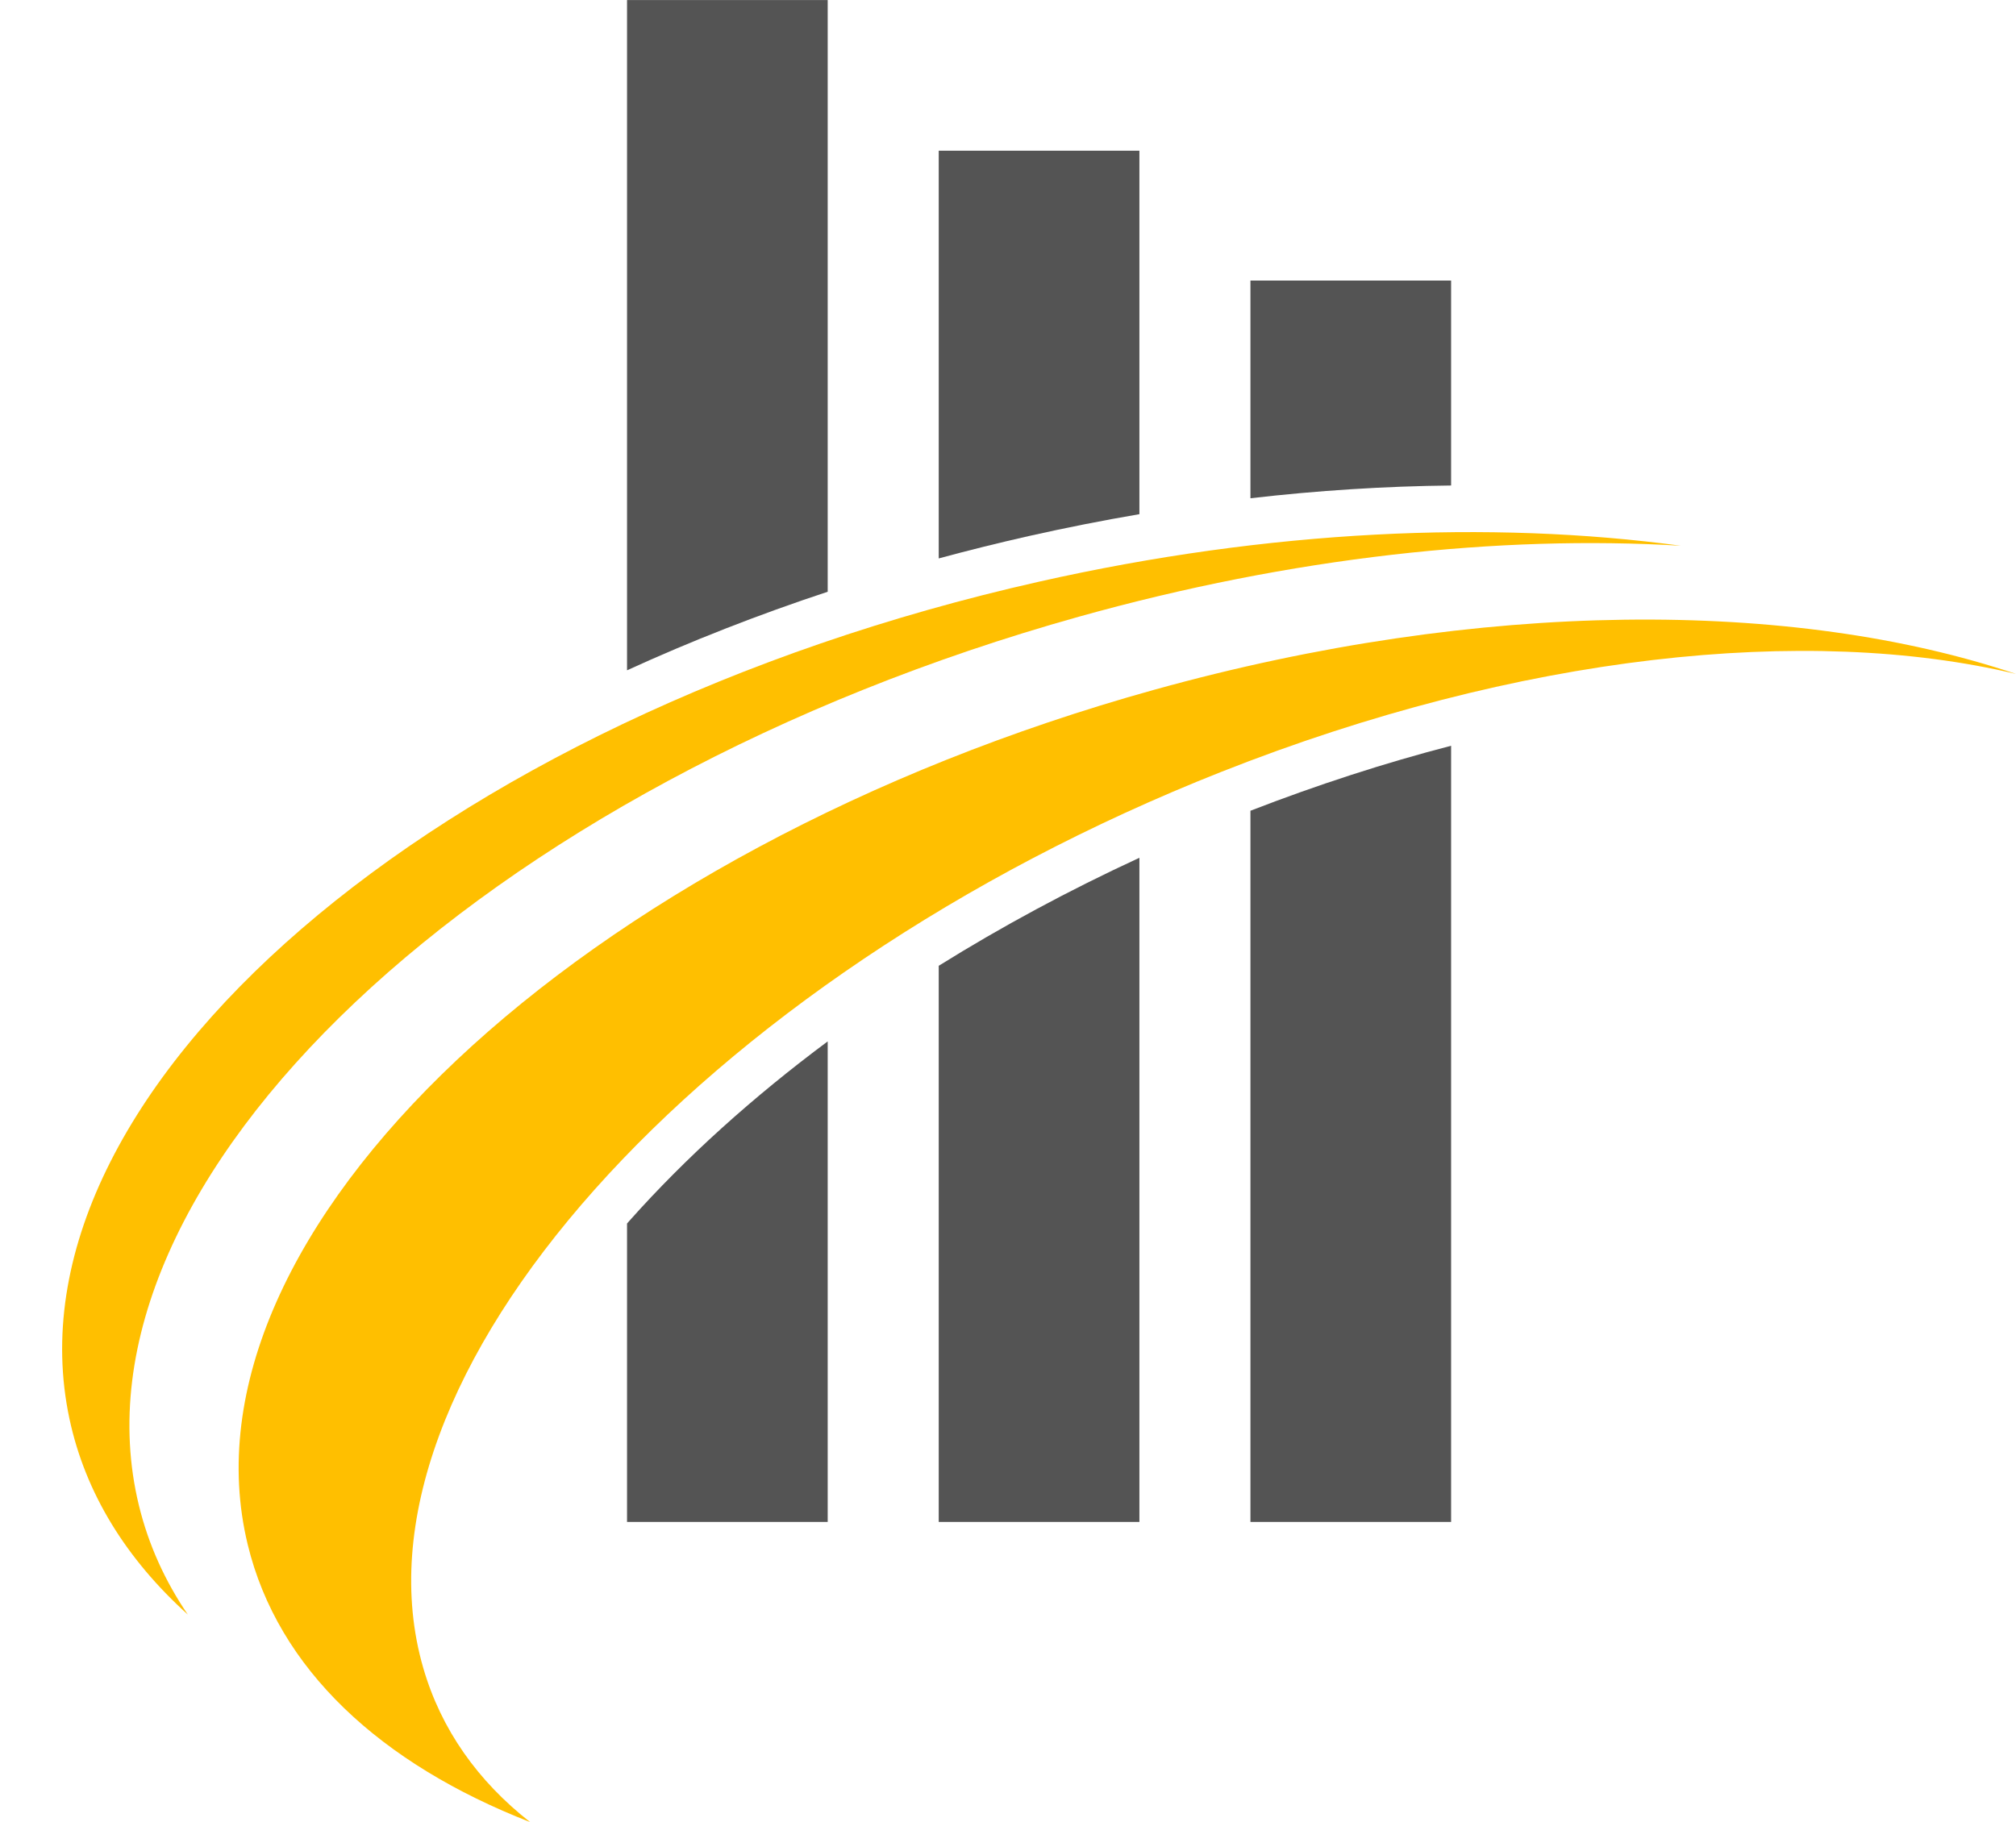
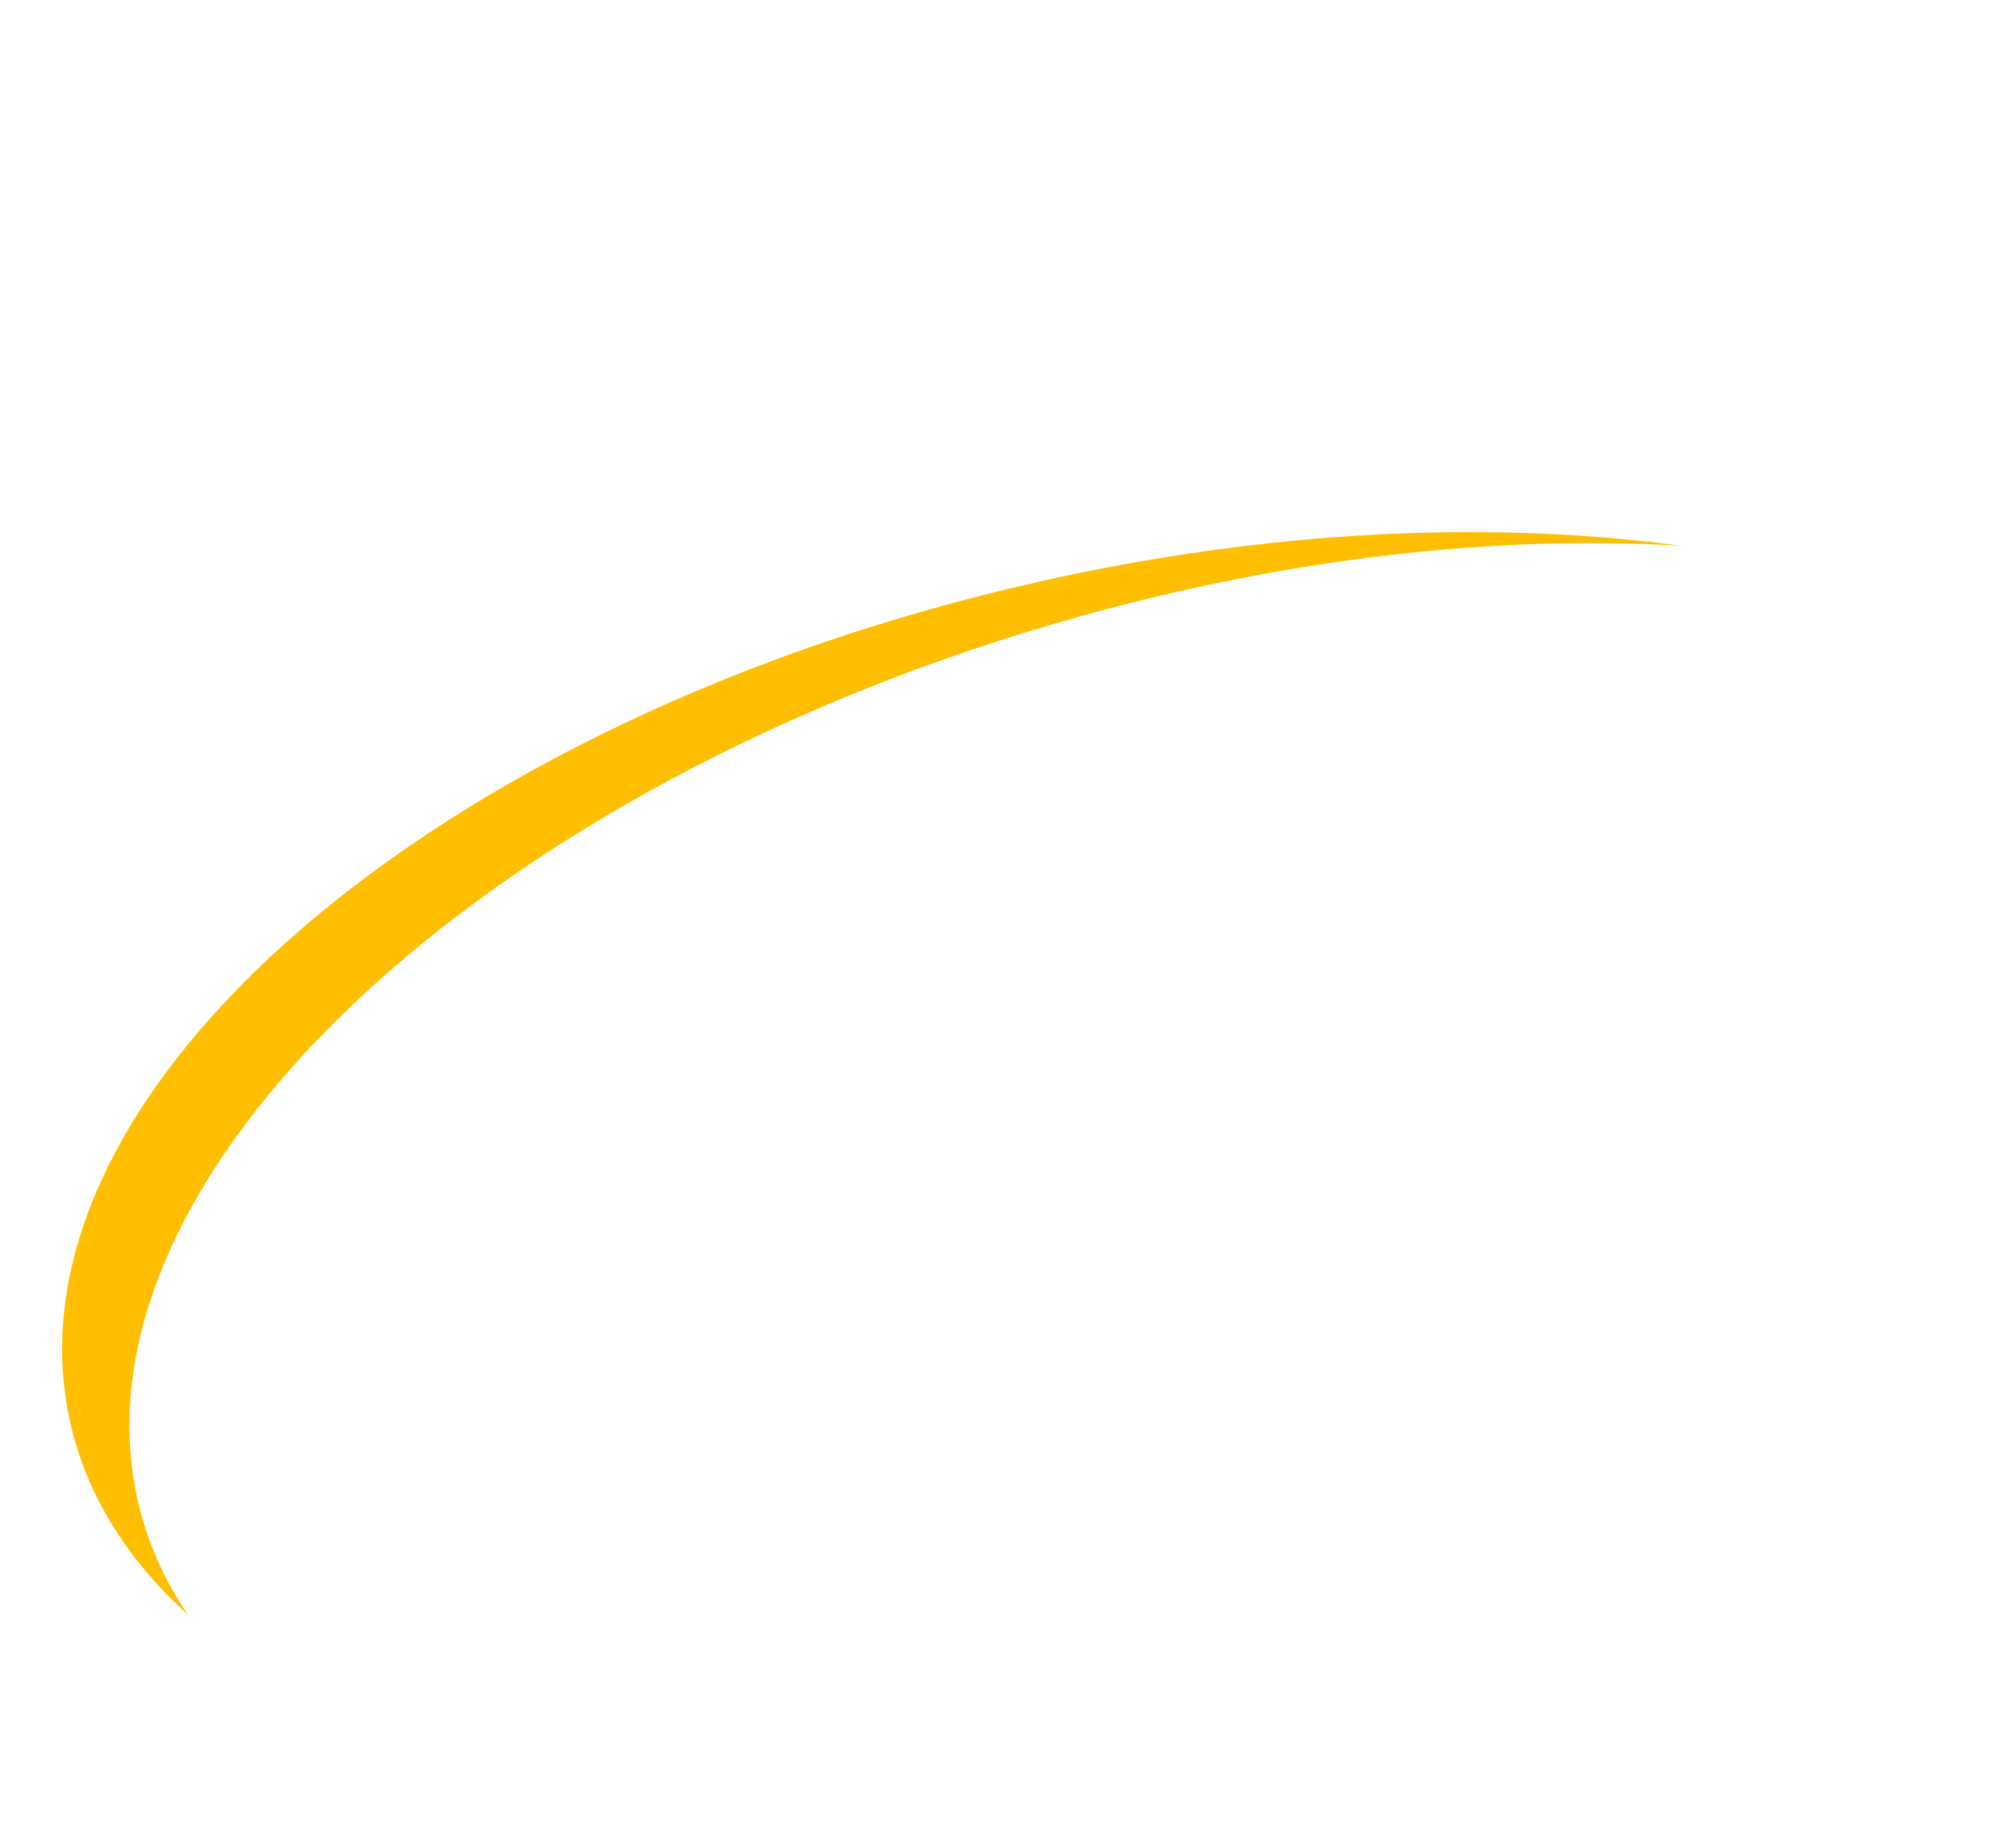
<svg xmlns="http://www.w3.org/2000/svg" fill="#000000" height="1096.9" preserveAspectRatio="xMidYMid meet" version="1" viewBox="374.6 451.5 1213.4 1096.9" width="1213.4" zoomAndPan="magnify">
  <g>
    <g id="change1_1">
-       <path d="M 753.469 1186.43 C 752.973 1186.988 752.496 1187.539 752.004 1188.102 L 752.004 1367.762 L 872.781 1367.762 L 872.781 1078.461 C 827.633 1112.051 787.387 1148.34 753.469 1186.43 Z M 939.609 1367.762 L 1060.391 1367.762 L 1060.391 967.91 C 1018.031 987.469 977.562 1009.281 939.609 1032.941 Z M 752.004 855.051 C 790.434 837.449 830.84 821.621 872.781 807.75 L 872.781 451.539 L 752.004 451.539 Z M 1127.219 1367.762 L 1248 1367.762 L 1248 900.469 C 1208.078 910.828 1167.648 923.93 1127.219 939.602 Z M 1127.219 620.391 L 1127.219 751.469 C 1167.93 746.77 1208.262 744.211 1248 743.789 L 1248 620.391 Z M 939.609 787.691 C 957.457 782.859 975.516 778.359 993.77 774.238 C 1016.02 769.23 1038.238 764.84 1060.391 761.051 L 1060.391 542.219 L 939.609 542.219 L 939.609 787.691" fill="#545454" />
-     </g>
+       </g>
    <g id="change2_1">
-       <path d="M 1069.219 866.789 C 722.457 963.219 478.215 1193.59 523.684 1381.328 C 541.883 1456.48 603.77 1513.391 693.656 1548.461 C 662.312 1523.891 640.094 1492.82 629.312 1455.531 C 579.27 1282.379 794.301 1040.93 1109.602 916.219 C 1289.301 845.148 1462.75 827.371 1588 857.238 C 1454.25 812.27 1266.398 811.961 1069.219 866.789" fill="#ffbf00" />
-     </g>
+       </g>
    <g id="change3_1">
      <path d="M 458.184 1357.73 C 410.832 1162.891 664.129 923.379 1023.941 822.781 C 1152.359 786.871 1276.961 773.531 1386.289 780.059 C 1271.84 764.609 1138.461 770.488 999.957 801.699 C 635.91 883.719 374.637 1109.301 416.383 1305.551 C 425.973 1350.641 450.77 1390.25 487.645 1423.531 C 473.941 1403.422 463.949 1381.461 458.184 1357.73" fill="#ffbf00" />
    </g>
  </g>
</svg>